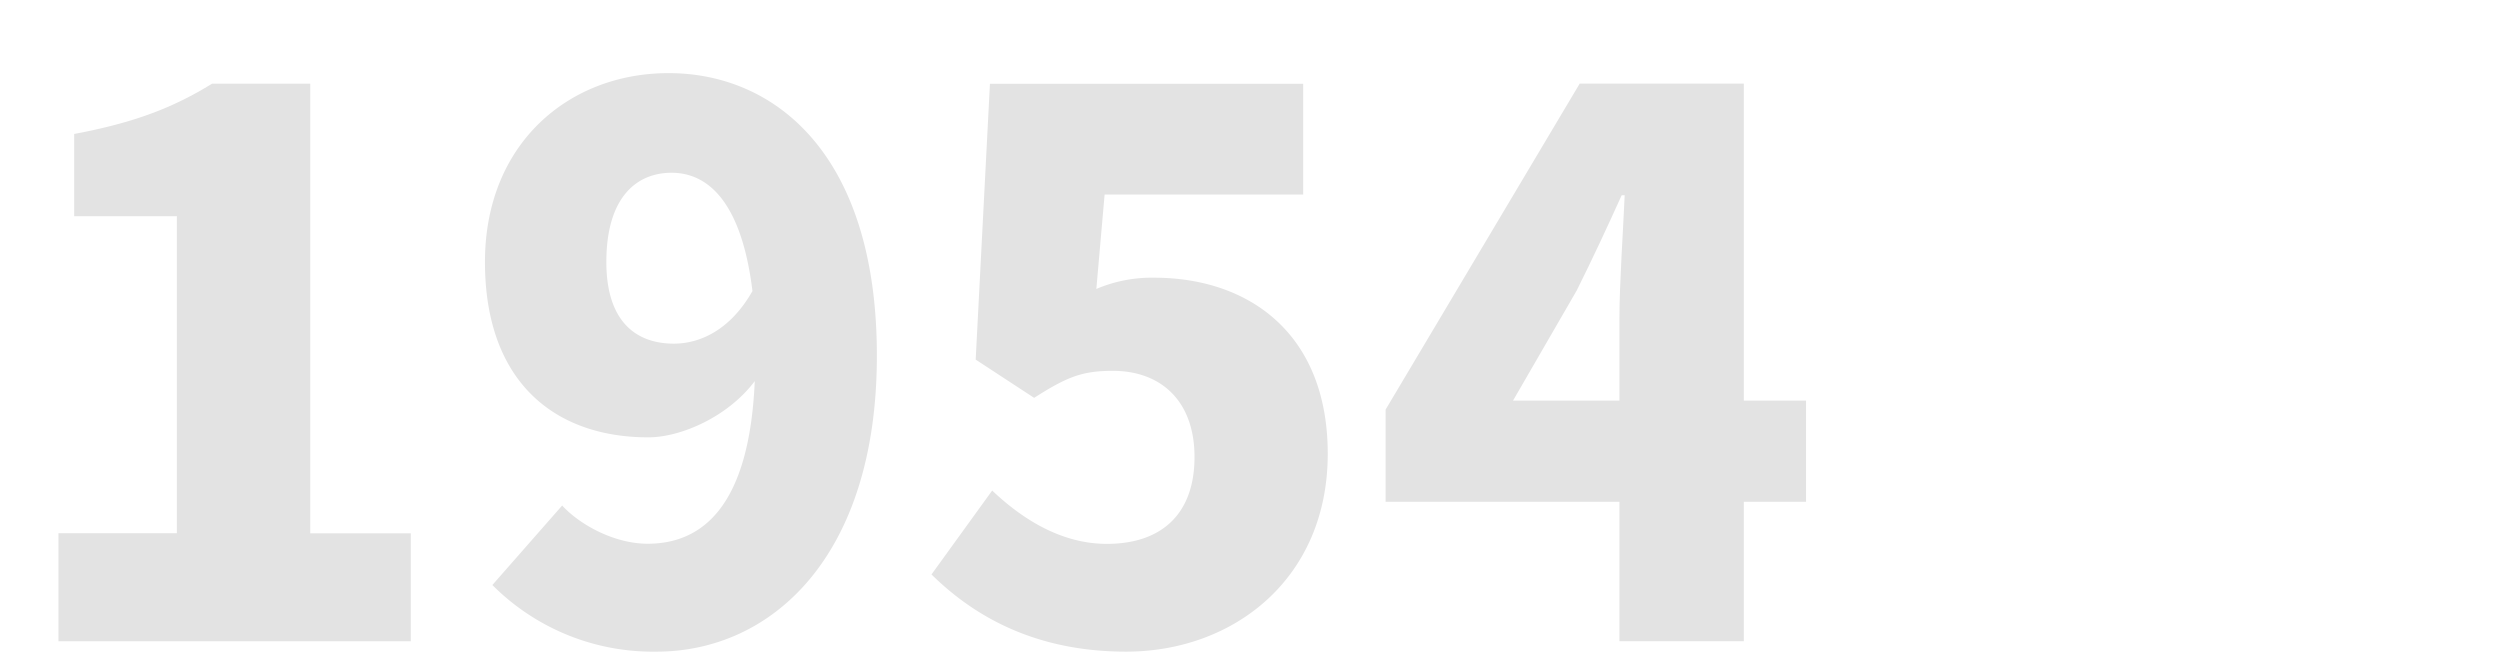
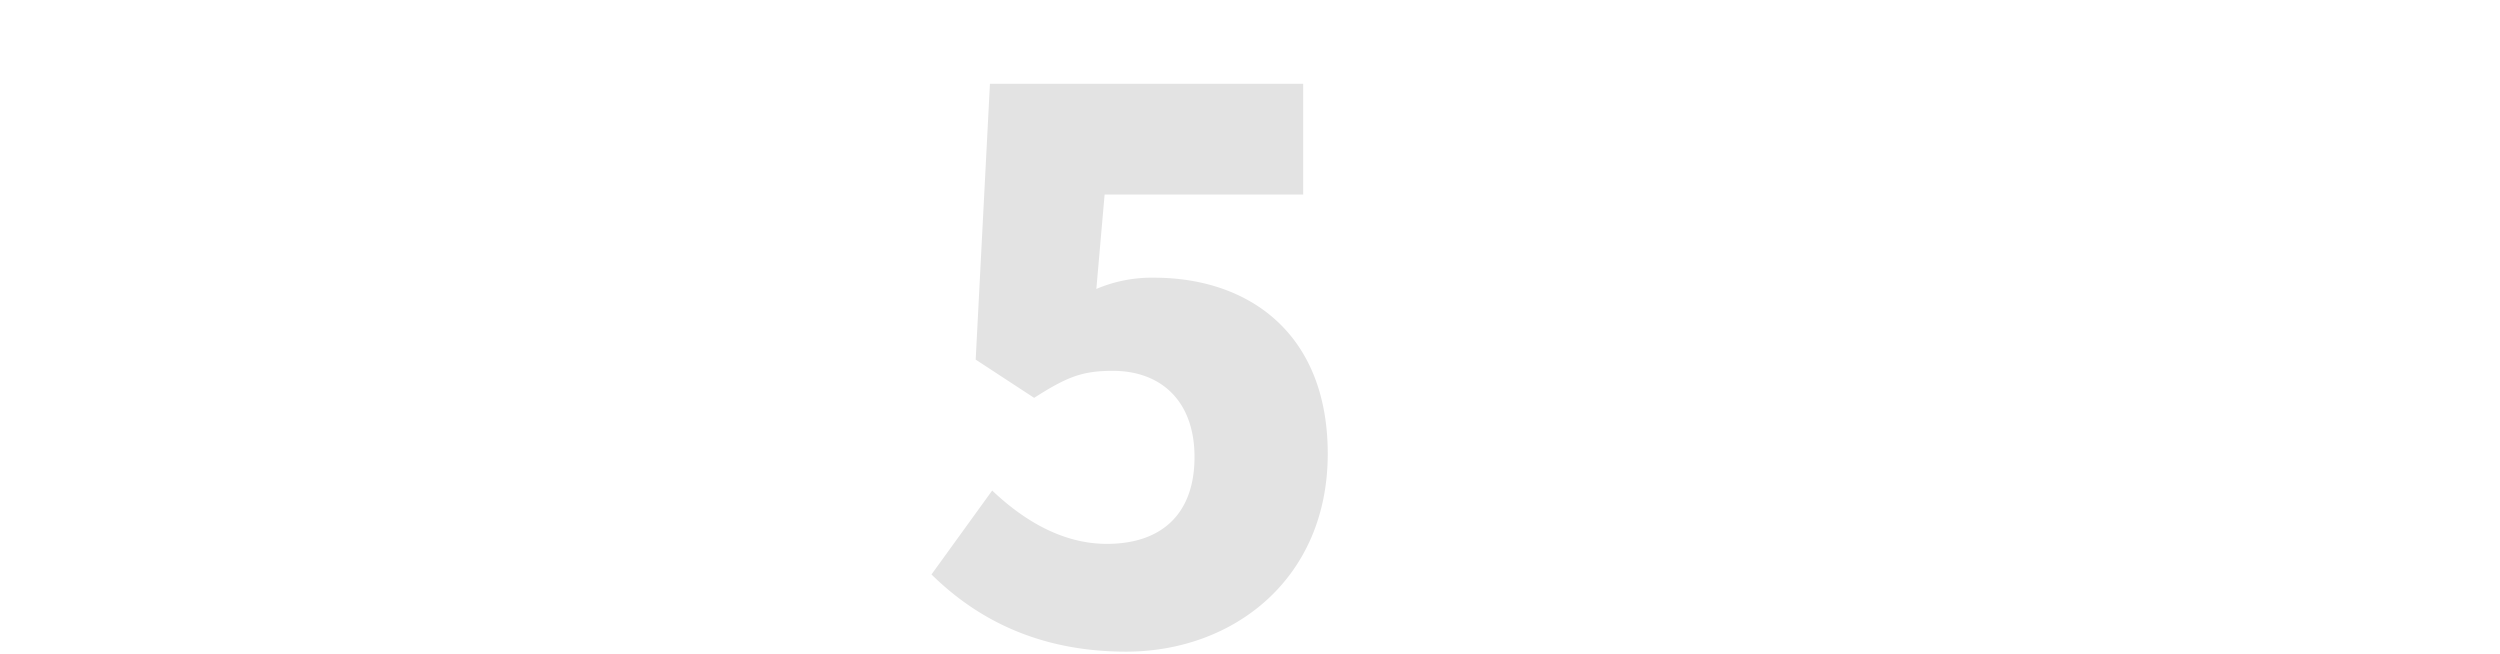
<svg xmlns="http://www.w3.org/2000/svg" width="547" height="143" viewBox="0 0 547 143">
  <g style="isolation: isolate">
    <g id="圖層_1" data-name="圖層 1">
      <g style="mix-blend-mode: multiply">
-         <path d="M12.79,116.67H38.7V47.31H16.23v-18c13.12-2.46,21.65-5.74,30.17-11H67.88v98.38h22v23.62H12.79Z" fill="#e3e3e3" />
-         <path d="M123,110.61c4.09,4.42,11.64,8.36,18.69,8.36,12.46,0,22.3-8.85,23.45-35.58-5.91,7.87-16.24,12.3-23.29,12.3-20.49,0-35.74-12.14-35.74-38.37,0-25.91,18.36-41.32,40.17-41.32,23.12,0,45.58,17.54,45.58,61.81s-23.28,64.77-48.2,64.77A49.58,49.58,0,0,1,107.73,128Zm41.64-46.9c-2.46-20.17-10.16-25.91-17.7-25.91-7.71,0-14.27,5.42-14.27,19.52,0,13.11,6.56,17.87,14.76,17.87C153.31,75.19,159.87,72.07,164.62,63.71Z" fill="#e3e3e3" />
        <path d="M203.81,125.69l13.28-18.36C224,113.89,232.5,119,242.18,119c11.81,0,19.18-6.39,19.18-19,0-12.3-7.37-18.86-17.87-18.86-6.72,0-10,1.31-17.22,5.91l-12.79-8.37,3.12-60.34h68.54V42.56H241.69l-1.81,20.66a31,31,0,0,1,12.63-2.46c20.66,0,38,12.13,38,38.53,0,27.39-20.66,43.29-44.11,43.29C226.93,142.58,213.48,135.2,203.81,125.69Z" fill="#e3e3e3" />
-         <path d="M395.16,109.79H381.55v30.5H354.33v-30.5H303.17V89.62l42.47-71.33h35.91V87.65h13.61ZM354.33,87.65V69.78c0-7.71.82-19.35,1.15-27.06h-.66c-3.11,6.89-6.39,13.94-9.83,20.83l-13.94,24.1Z" fill="#e3e3e3" />
      </g>
    </g>
  </g>
</svg>